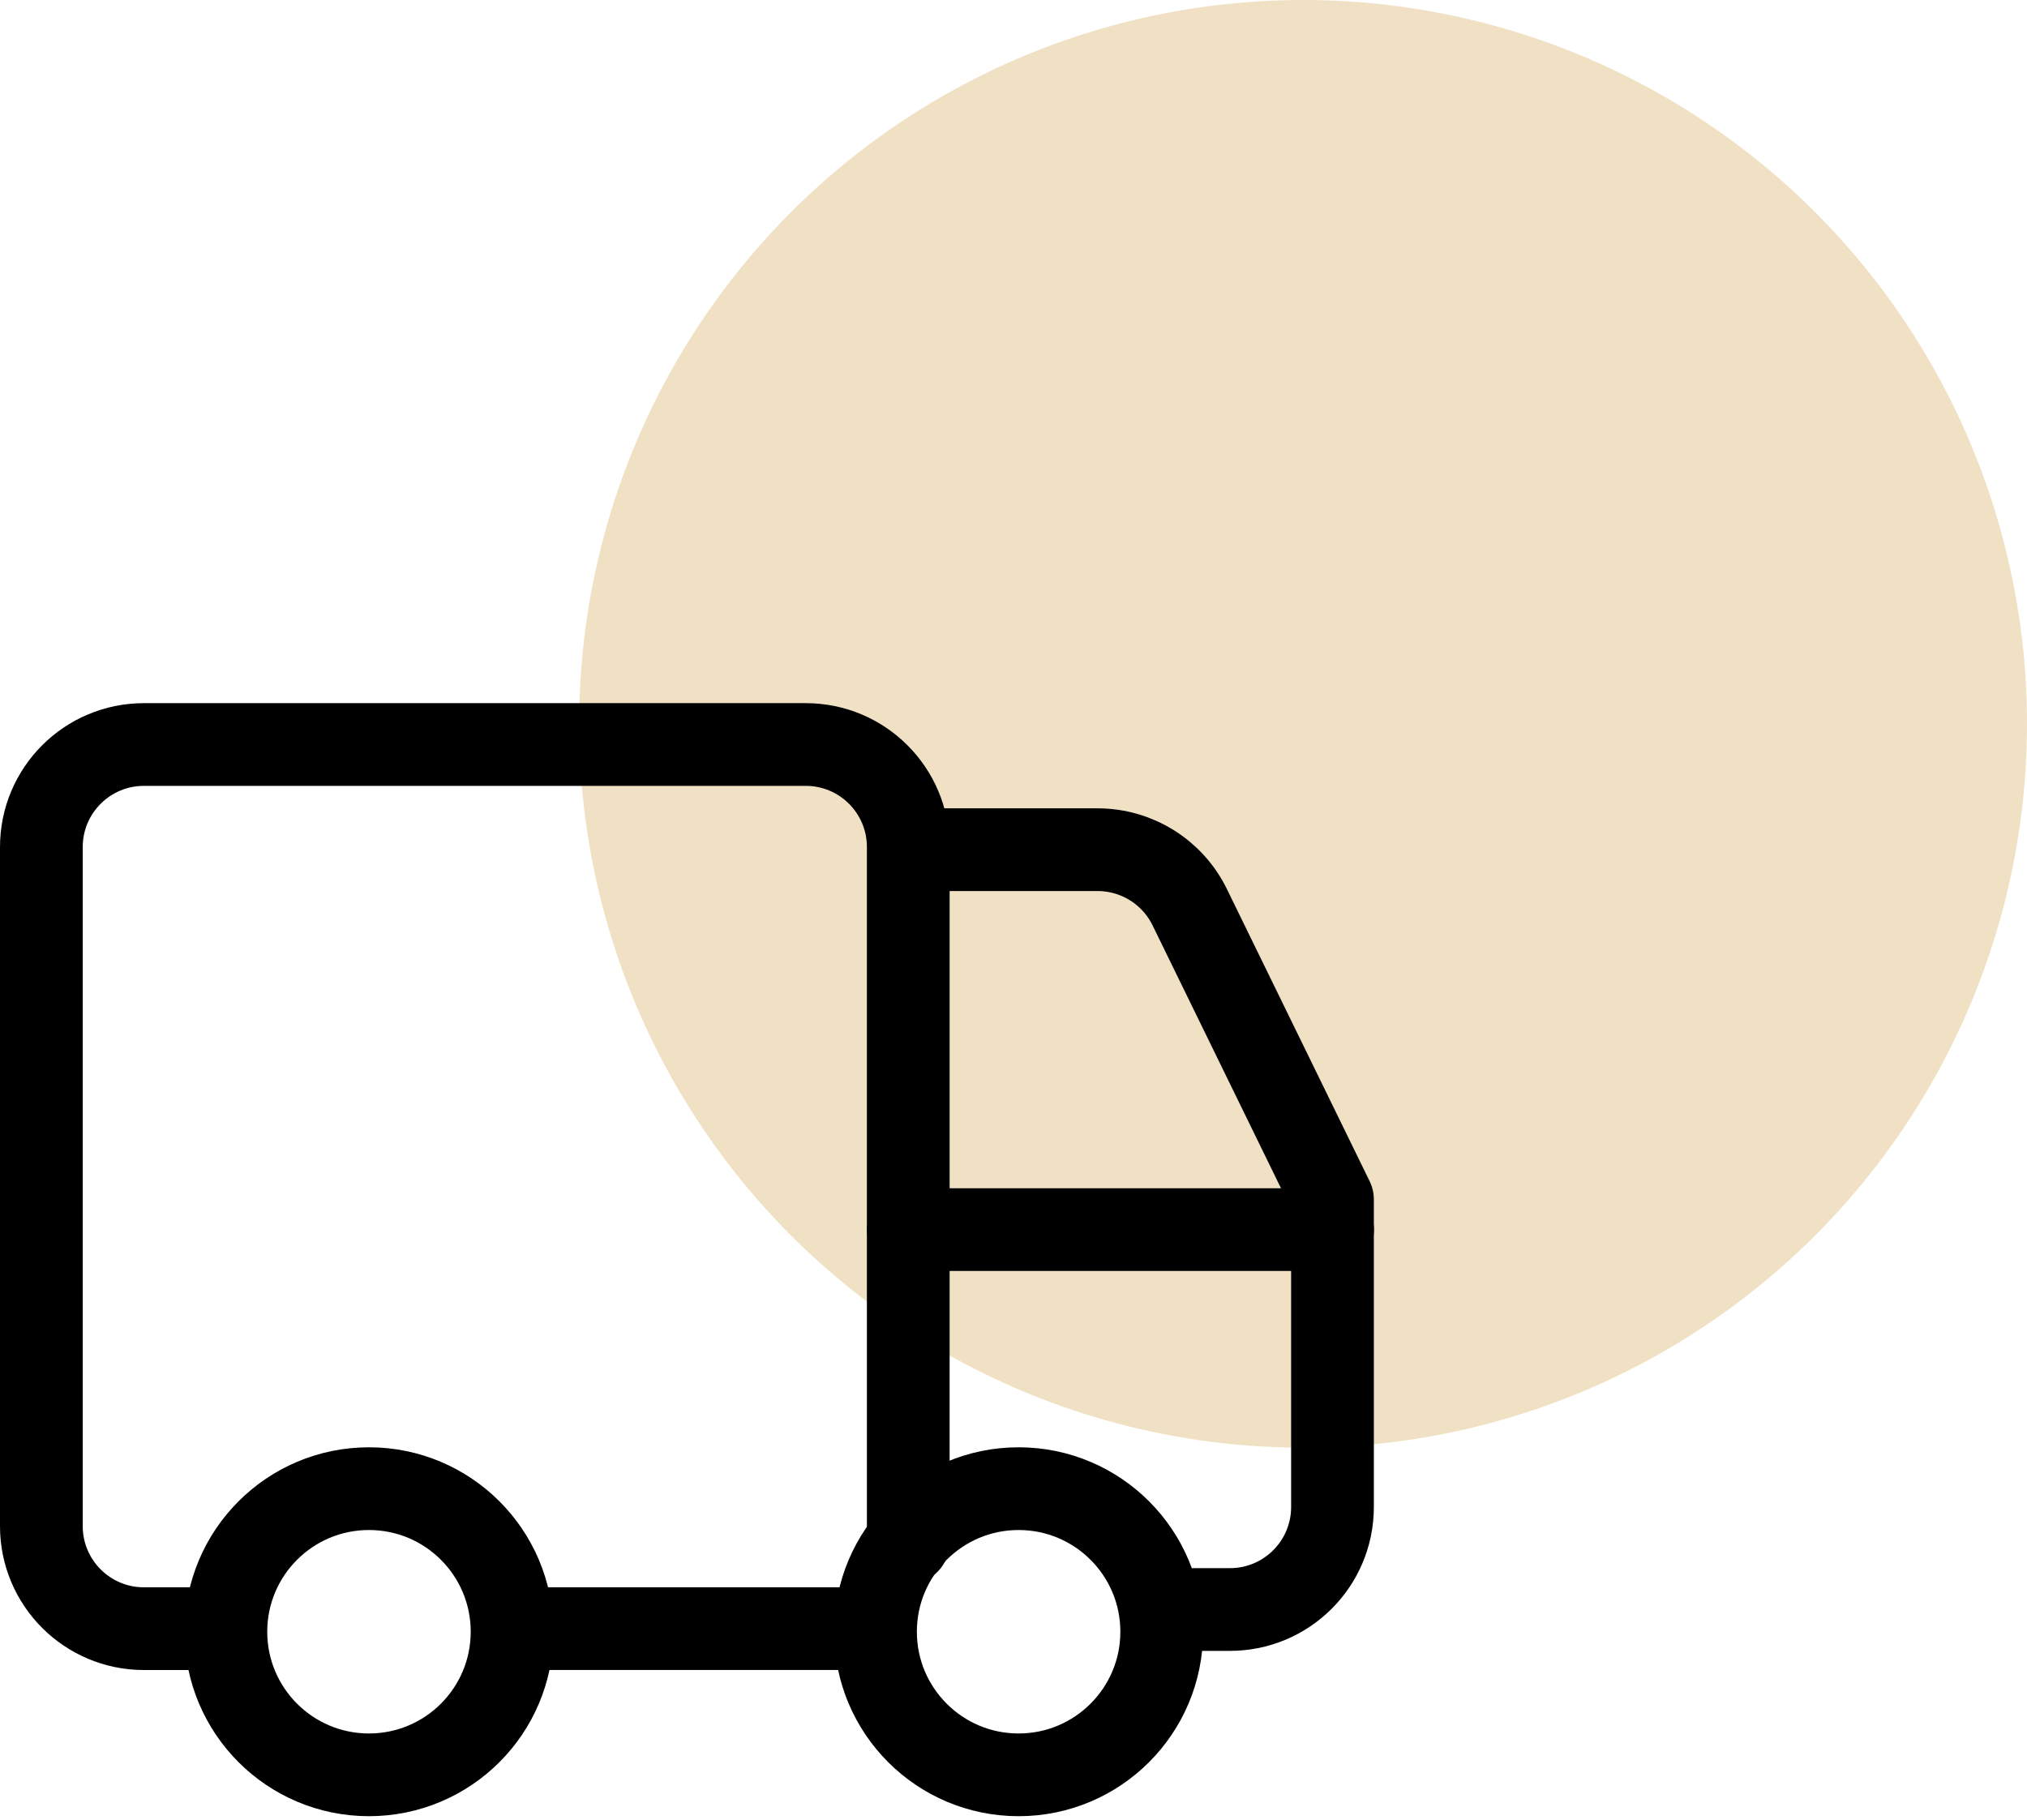
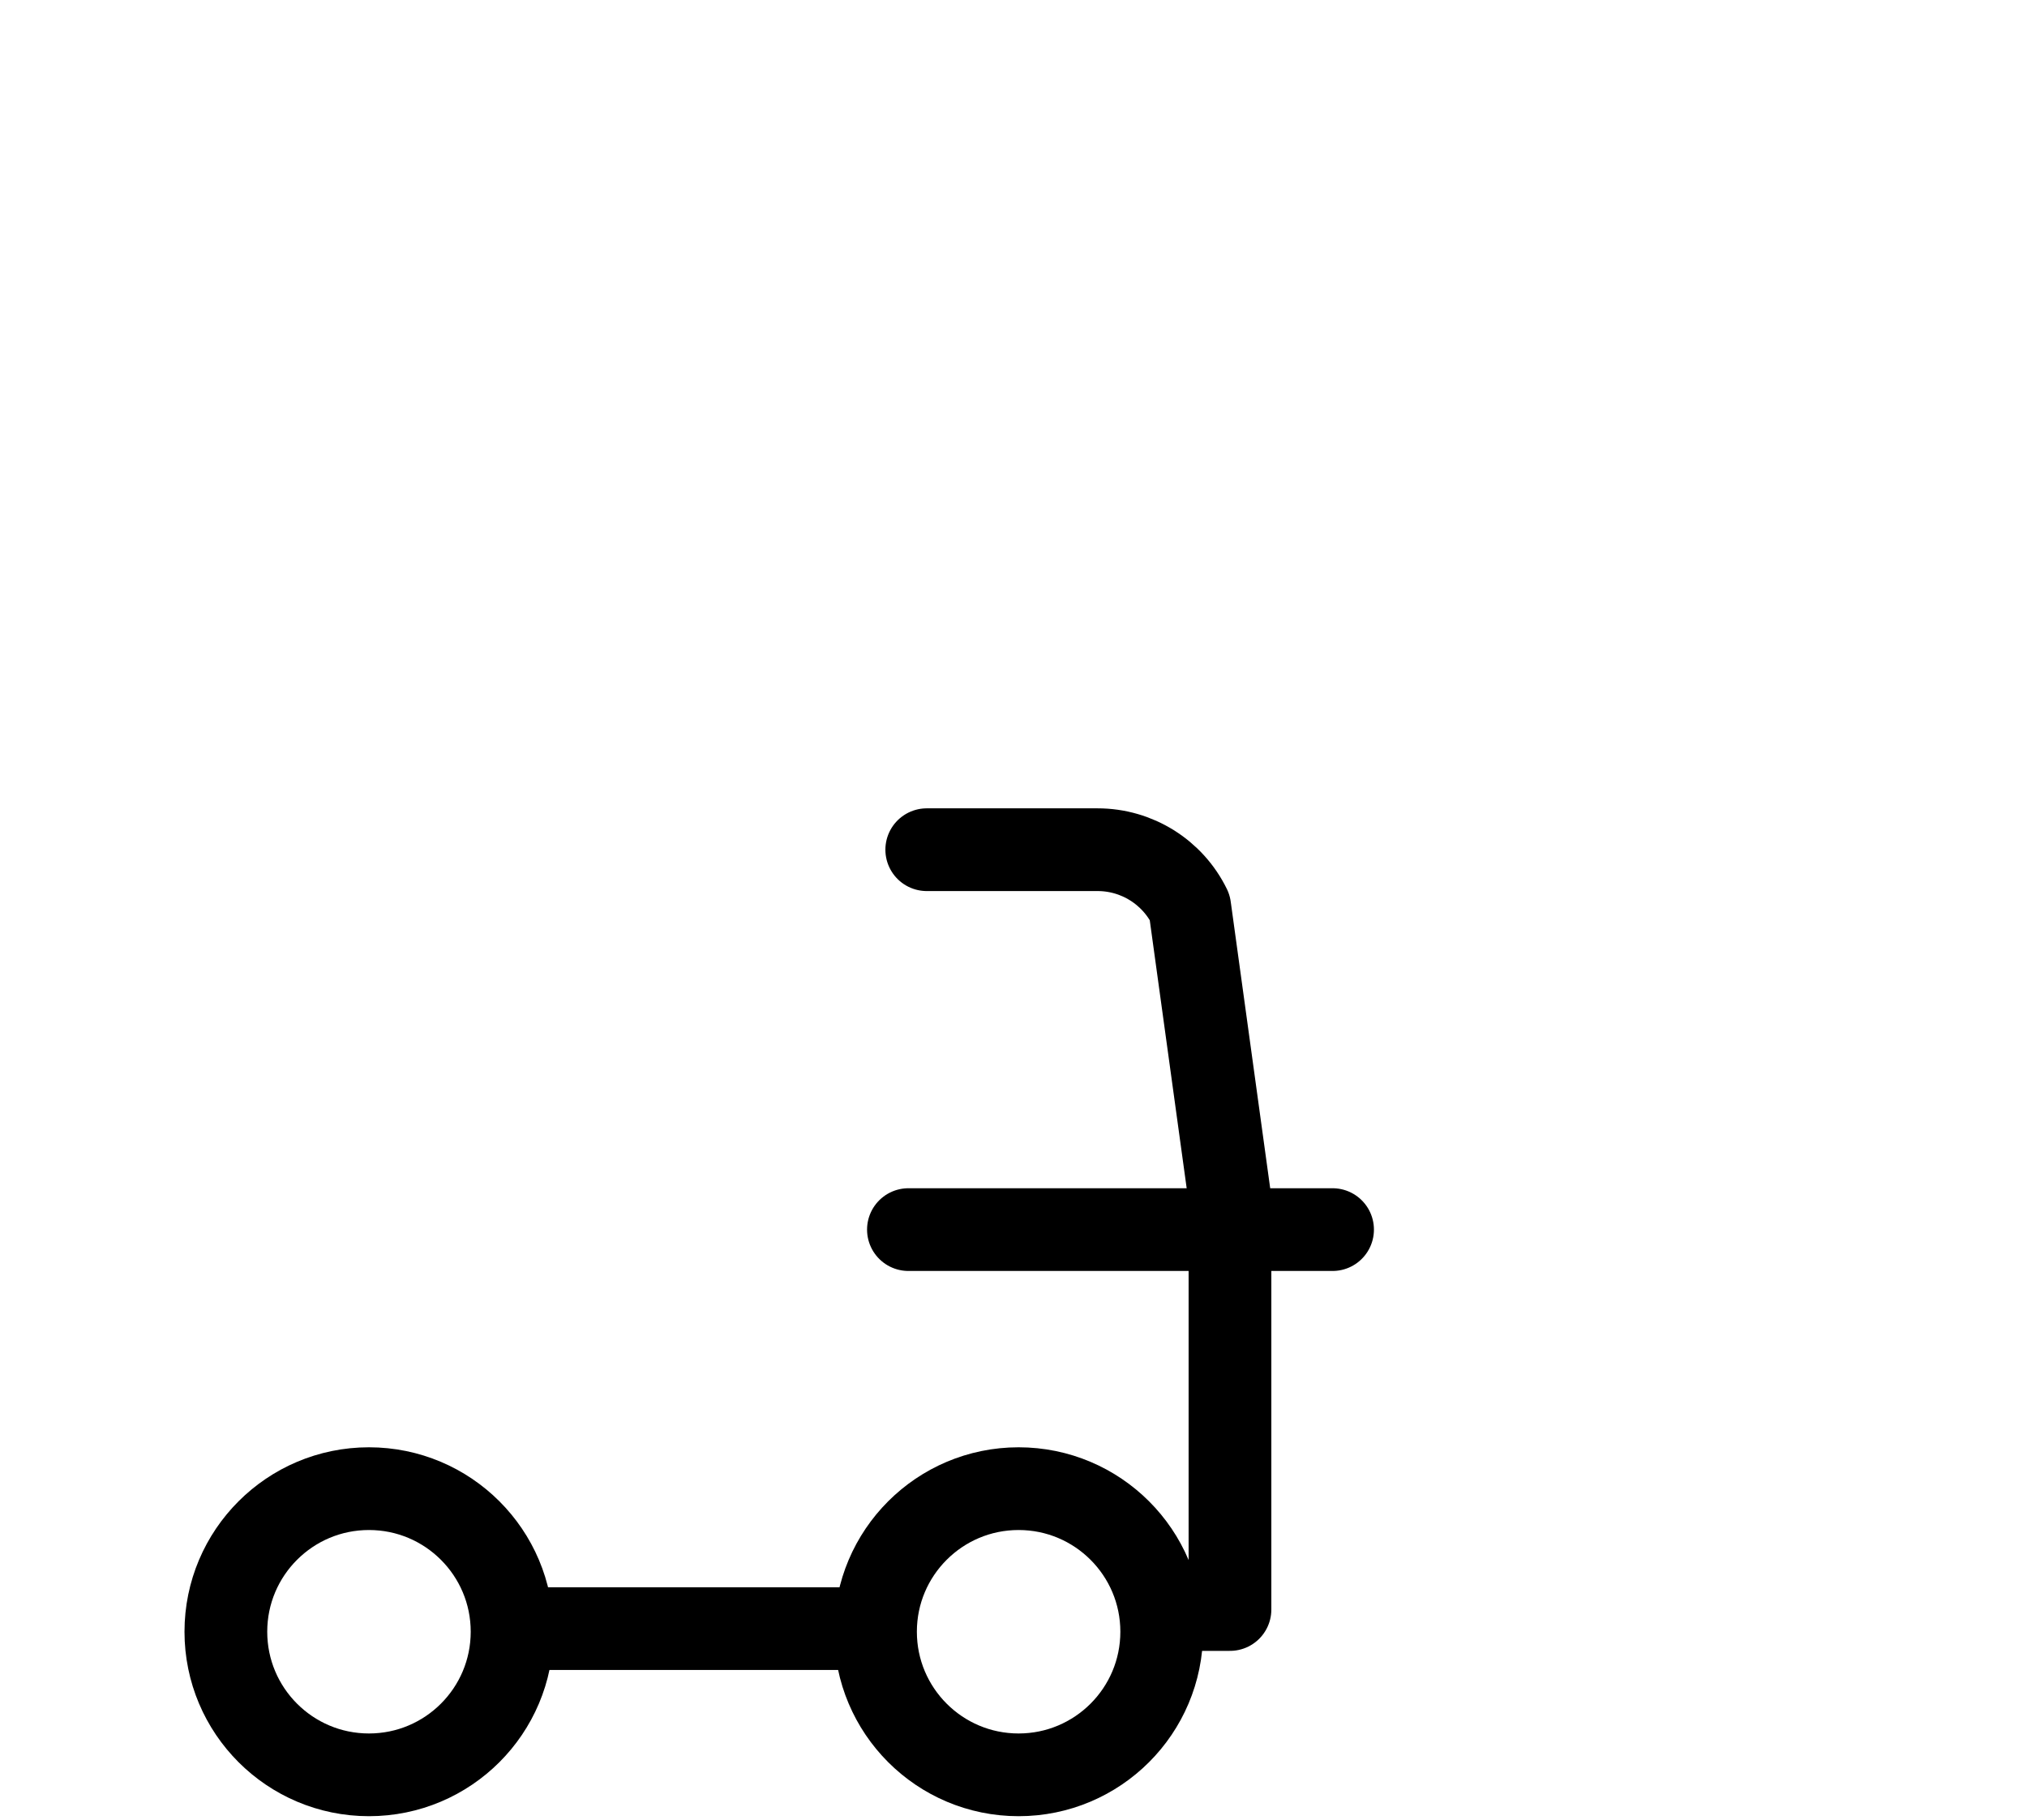
<svg xmlns="http://www.w3.org/2000/svg" width="49" height="44" viewBox="0 0 49 44" fill="none">
-   <circle cx="31.5" cy="17.5" r="17.5" fill="#F1E1C4" />
-   <path d="M21.956 37.294V20.478C21.956 19.11 20.847 18 19.478 18H3.478C2.11 18 1 19.11 1 20.478V36.898C1 38.266 2.11 39.376 3.478 39.376H5.337" stroke="black" stroke-width="2" stroke-linecap="round" stroke-linejoin="round" />
  <path d="M32.213 29.728H21.96" stroke="black" stroke-width="2" stroke-linecap="round" stroke-linejoin="round" />
-   <path d="M28.878 38.913H29.733C31.101 38.913 32.211 37.804 32.211 36.435V28.998L28.76 21.933C28.345 21.083 27.48 20.543 26.533 20.543H22.403" stroke="black" stroke-width="2" stroke-linecap="round" stroke-linejoin="round" />
+   <path d="M28.878 38.913H29.733V28.998L28.76 21.933C28.345 21.083 27.48 20.543 26.533 20.543H22.403" stroke="black" stroke-width="2" stroke-linecap="round" stroke-linejoin="round" />
  <path d="M8.919 42.91C10.83 42.91 12.379 41.361 12.379 39.45C12.379 37.54 10.83 35.991 8.919 35.991C7.009 35.991 5.46 37.54 5.46 39.45C5.46 41.361 7.009 42.91 8.919 42.91Z" stroke="black" stroke-width="2" stroke-linecap="round" stroke-linejoin="round" />
  <path d="M24.623 42.91C26.534 42.91 28.083 41.361 28.083 39.45C28.083 37.54 26.534 35.991 24.623 35.991C22.713 35.991 21.164 37.54 21.164 39.45C21.164 41.361 22.713 42.91 24.623 42.91Z" stroke="black" stroke-width="2" stroke-linecap="round" stroke-linejoin="round" />
  <path d="M20.515 39.375H13.235" stroke="black" stroke-width="2" stroke-linecap="round" stroke-linejoin="round" />
</svg>